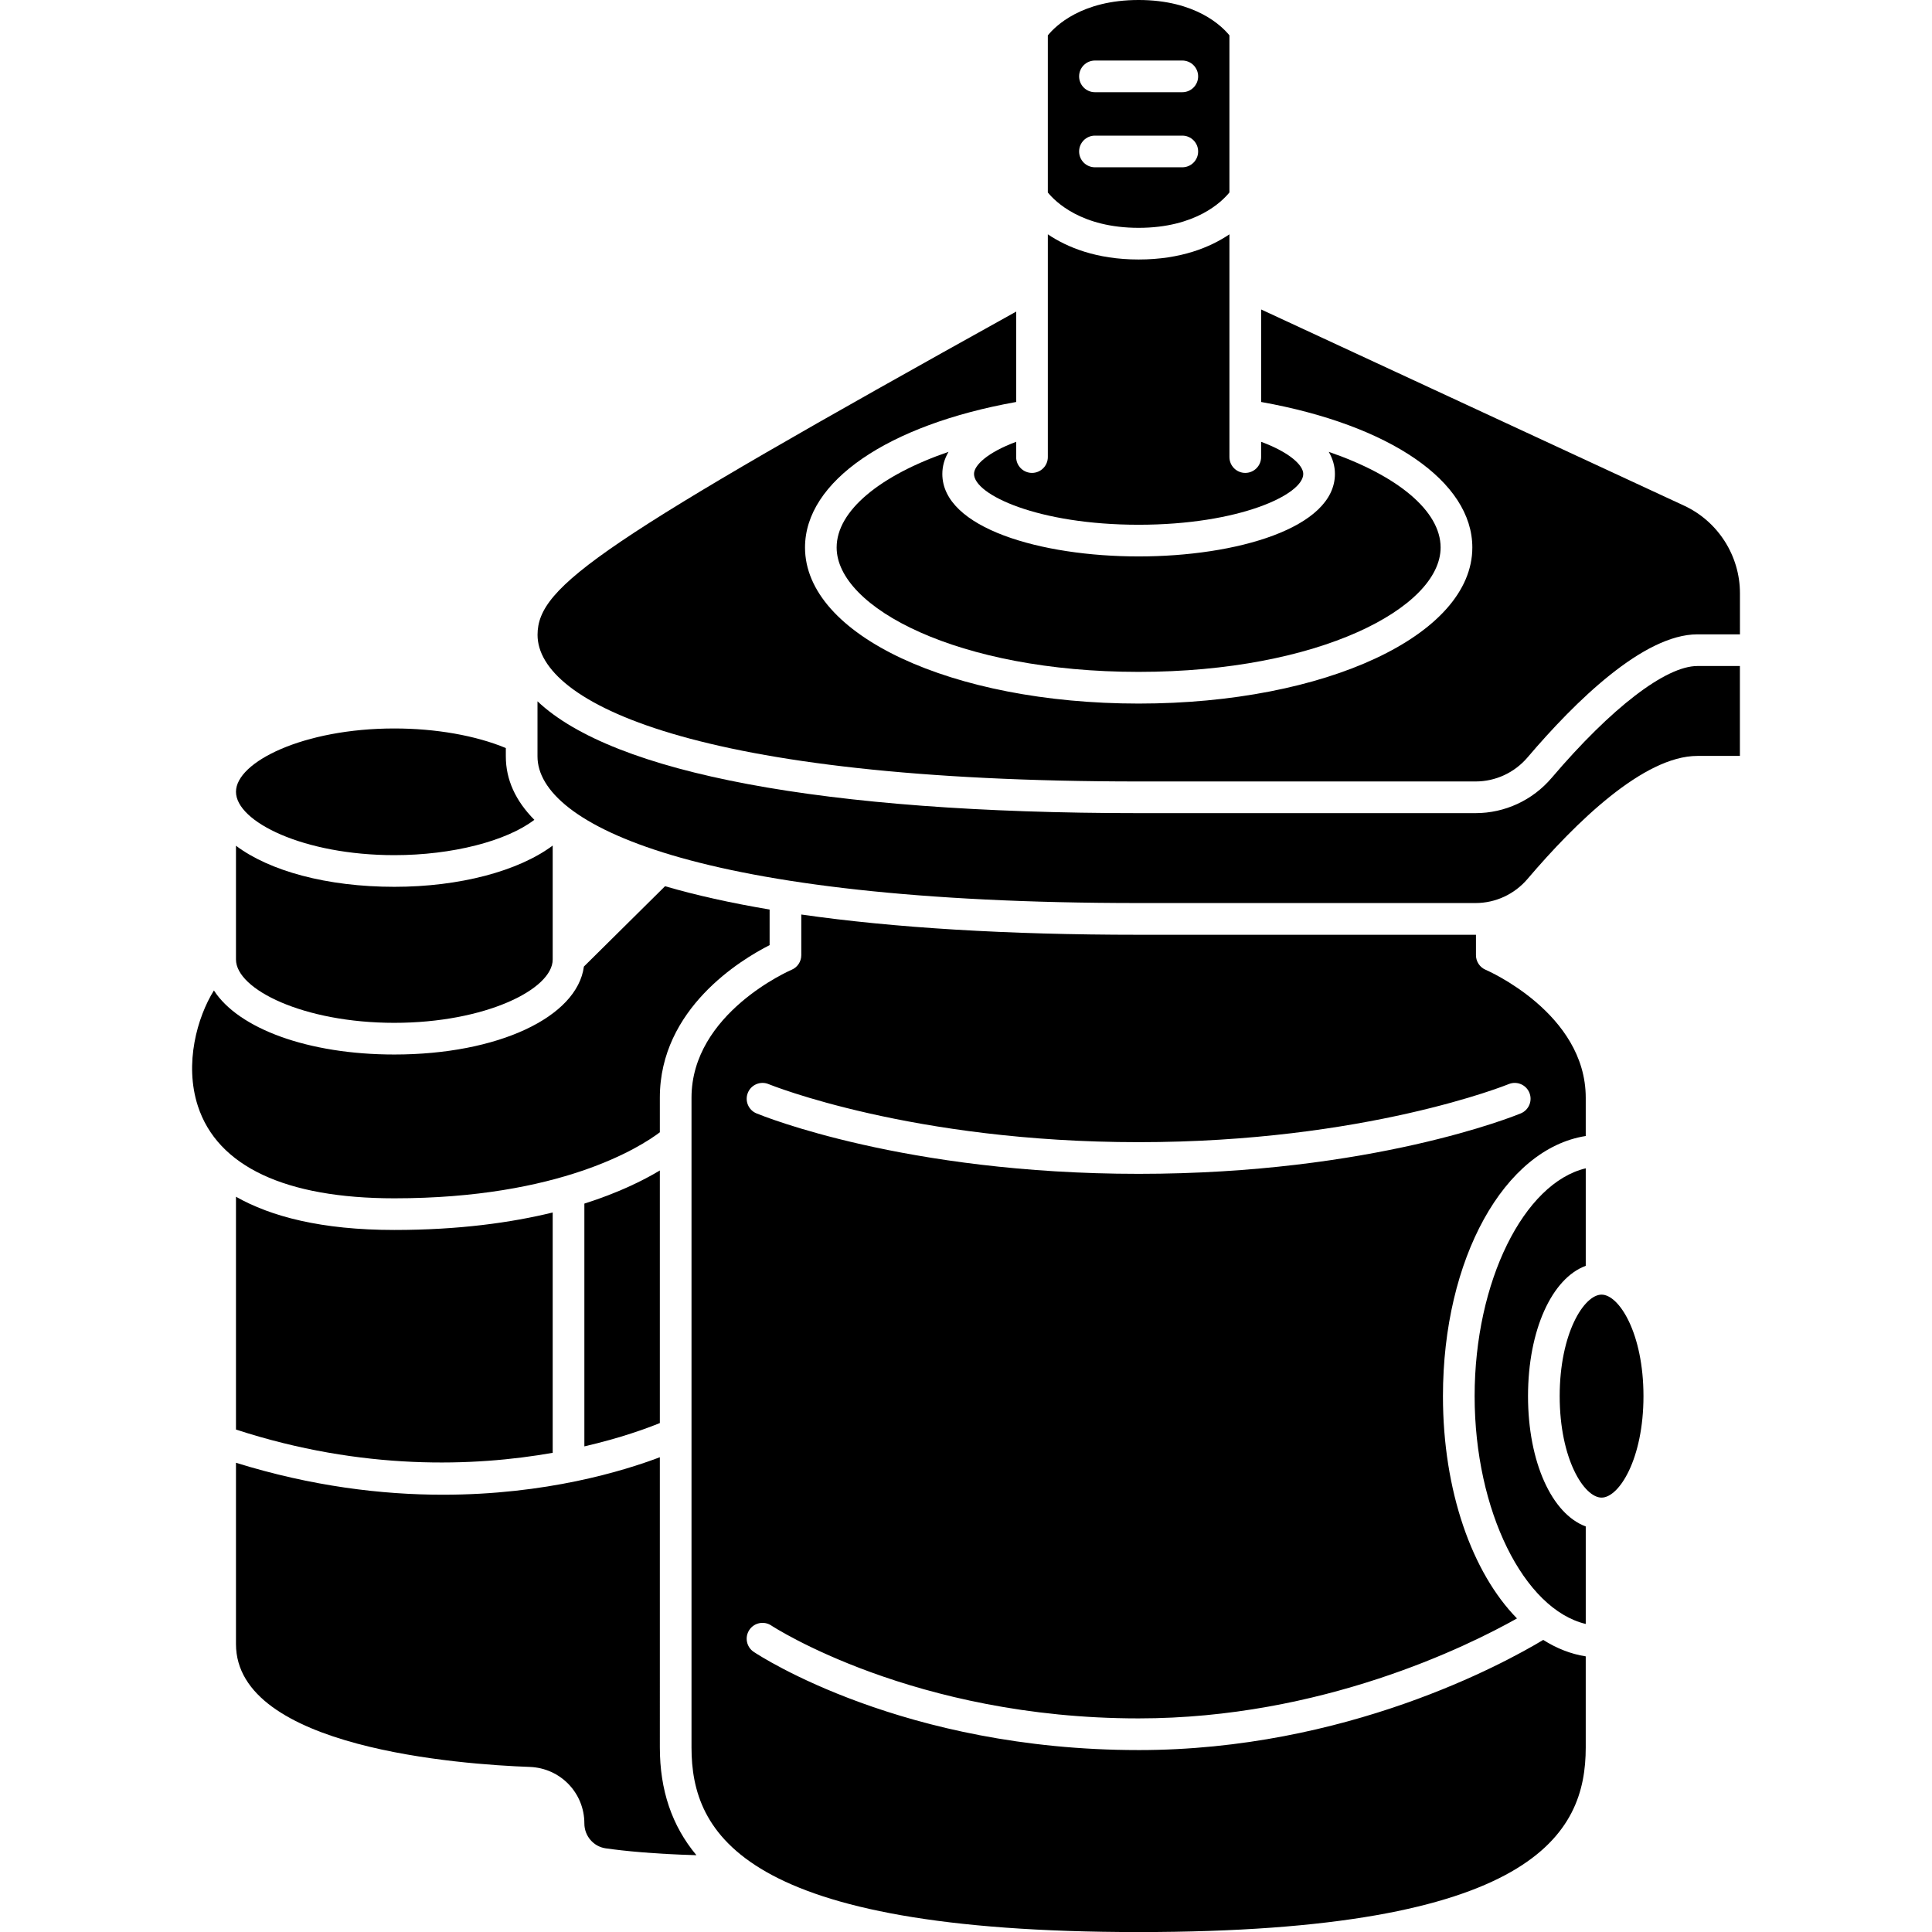
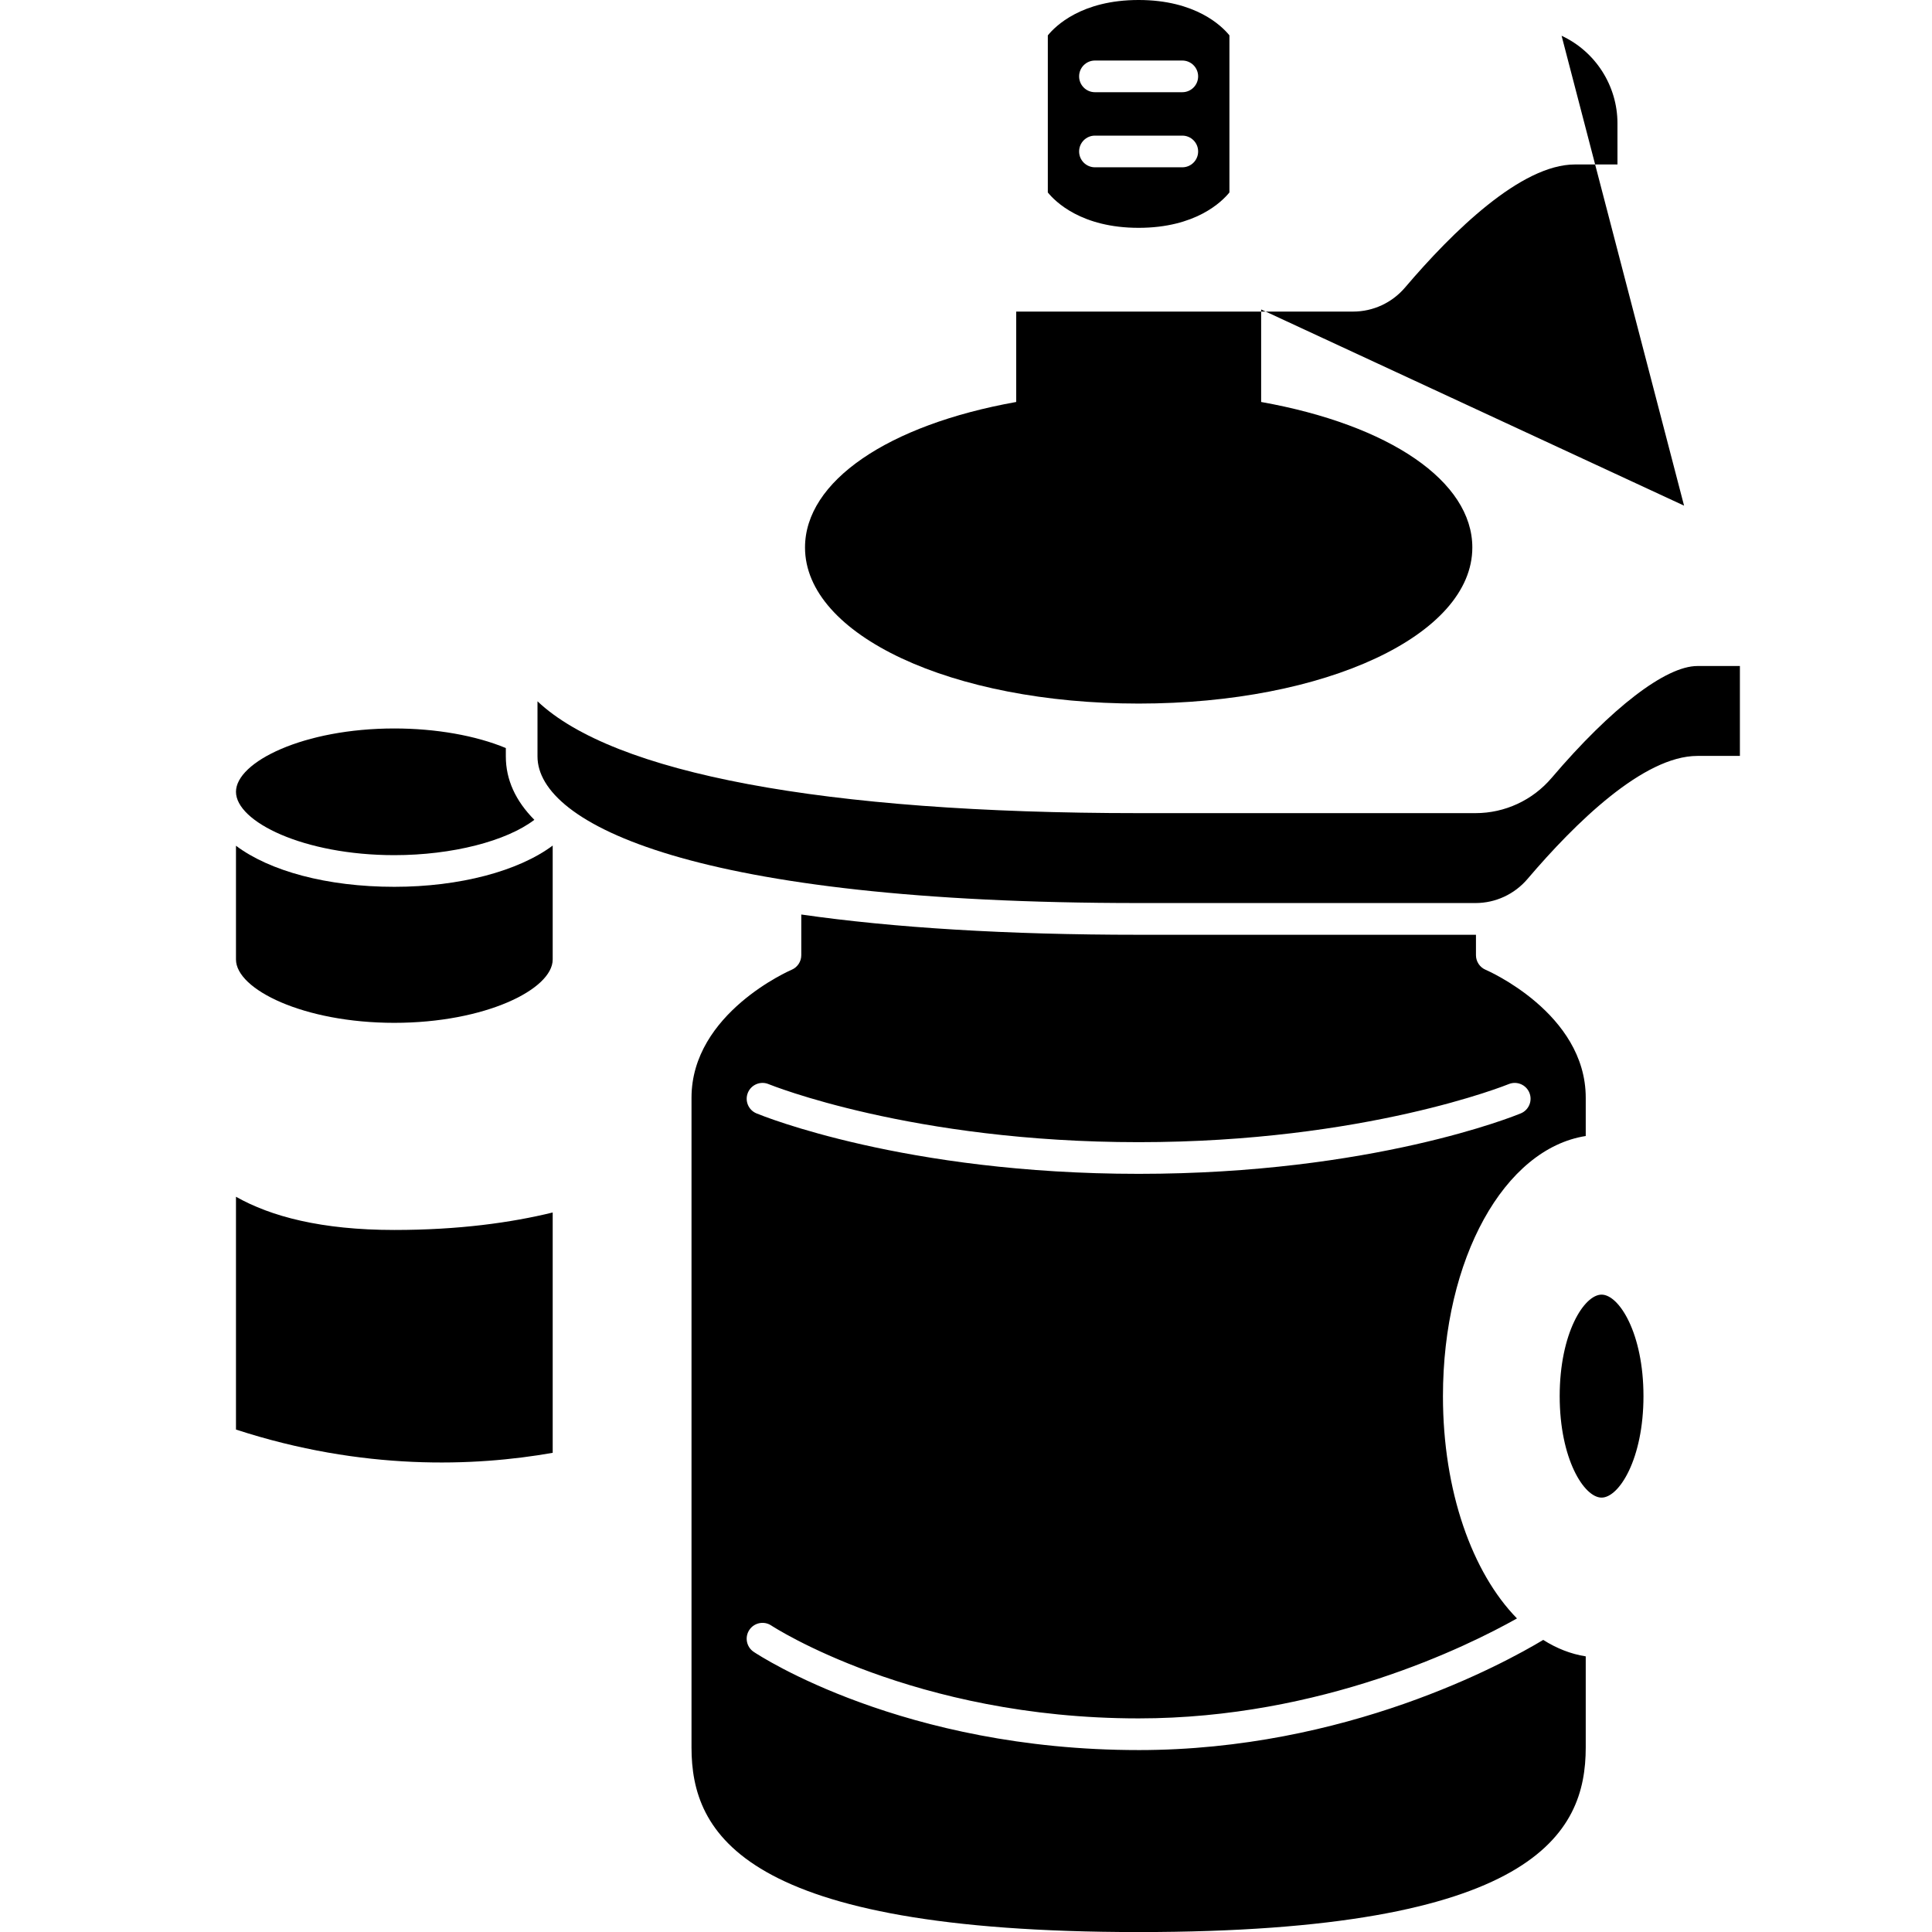
<svg xmlns="http://www.w3.org/2000/svg" width="1200pt" height="1200pt" version="1.1" viewBox="0 0 1200 1200">
-   <path d="m409.84 703.29v-21.504c0-55.324 50.387-85.738 68.18-94.754v-22.109c-24.203-4.07-45.891-8.906-64.949-14.48l-50.402 49.906c-4.203 31.438-53.414 54.625-117.74 54.625-53.695 0-96.824-16.164-112.07-39.785-10.297 16.504-18.539 45.438-9.953 71.797 12.211 37.488 54.406 57.305 122.02 57.305 103.07 0.004 152.7-31.785 164.91-41z" />
-   <path d="m409.84 883.88v-156.88c-10.309 6.195-25.695 13.844-46.879 20.582v150.79c22.723-5.25 38.941-11.242 46.879-14.492z" />
  <path d="m244.93 635.3c56.297 0 98.359-20.77 98.359-39.344v-70.762c-21.254 15.852-57.754 25.621-98.359 25.621-42.012 0-77.57-9.891-98.359-25.512v70.645c0 18.578 42.066 39.352 98.359 39.352z" />
  <path d="m244.93 531.15c36.004 0 69.668-8.746 86.969-21.945-11.703-11.805-17.719-24.957-17.719-39.367v-5.215c-18.648-7.762-43.457-12.16-69.25-12.16-56.297 0-98.359 20.77-98.359 39.344 0 18.57 42.066 39.344 98.359 39.344z" />
  <path d="m707.22 141.51c35.445 0 51.719-16.203 56.398-21.98v-97.566c-4.609-5.699-20.887-21.965-56.398-21.965-35.434 0-51.715 16.195-56.398 21.98v97.566c4.609 5.691 20.883 21.965 56.398 21.965zm-27.125-103.91h54.254c5.434 0 9.836 4.402 9.836 9.836s-4.402 9.836-9.836 9.836h-54.254c-5.434 0-9.836-4.402-9.836-9.836s4.402-9.836 9.836-9.836zm0 46.641h54.254c5.434 0 9.836 4.402 9.836 9.836s-4.402 9.836-9.836 9.836h-54.254c-5.434 0-9.836-4.402-9.836-9.836s4.402-9.836 9.836-9.836z" />
  <path d="m707.22 345.61c-60.586 0-121.92-17.602-121.92-51.242 0-4.805 1.32-9.387 3.836-13.715-42.602 14.645-69.484 36.629-69.484 59.406 0 37.312 75.367 77.262 187.57 77.262s187.57-39.949 187.57-77.262c0-22.777-26.883-44.758-69.484-59.406 2.516 4.324 3.836 8.91 3.836 13.715 0.008 33.641-61.324 51.242-121.91 51.242z" />
-   <path d="m631.16 274.41c-17.879 6.652-26.18 14.59-26.18 19.953 0 12.871 39.832 31.57 102.25 31.57 62.414 0 102.25-18.699 102.25-31.57 0-5.363-8.301-13.301-26.18-19.953v9.484c0 5.434-4.402 9.836-9.836 9.836-5.434 0-9.836-4.402-9.836-9.836l-0.004-138.35c-11.852 7.981-30.062 15.633-56.398 15.633-26.332 0-44.547-7.652-56.398-15.633v138.35c0 5.434-4.402 9.836-9.836 9.836-5.434 0-9.836-4.402-9.836-9.836v-9.484z" />
-   <path d="m1046 314.06-262.68-121.84v57.453c79.98 14.309 131.17 49.348 131.17 90.391 0 54.355-91.031 96.934-207.24 96.934-116.21 0-207.24-42.578-207.24-96.934 0-41.043 51.188-76.082 131.17-90.391v-56.145c-257.95 143.33-297.3 170.25-297.3 200.79 0 42.008 97.785 91.062 373.38 91.062h209.24c12.43 0 24.195-5.453 32.293-14.961 29.68-34.863 72.074-76.418 105.51-76.418h26.414l-0.004-25.586c-0.004-23.238-13.621-44.574-34.703-54.352z" />
+   <path d="m1046 314.06-262.68-121.84v57.453c79.98 14.309 131.17 49.348 131.17 90.391 0 54.355-91.031 96.934-207.24 96.934-116.21 0-207.24-42.578-207.24-96.934 0-41.043 51.188-76.082 131.17-90.391v-56.145h209.24c12.43 0 24.195-5.453 32.293-14.961 29.68-34.863 72.074-76.418 105.51-76.418h26.414l-0.004-25.586c-0.004-23.238-13.621-44.574-34.703-54.352z" />
  <path d="m994.77 804.12c-10.863 0-26.02 23.98-26.02 63.035 0 39.055 15.156 63.035 26.02 63.035 10.863 0 26.02-23.98 26.02-63.035-0.004-39.055-15.156-63.035-26.02-63.035z" />
  <path d="m963.74 483.17c-11.836 13.906-29.066 21.883-47.273 21.883h-209.24c-195.87 0-326.22-24.82-373.38-69.465v34.246c0 42.008 97.785 91.062 373.38 91.062h209.24c12.43 0 24.199-5.453 32.293-14.961 29.68-34.863 72.074-76.418 105.51-76.418h26.414v-55.844h-26.414c-19.641 0-53.484 25.977-90.527 69.496z" />
-   <path d="m949.08 867.16c0-41 14.855-73.219 35.855-80.93v-60.566c-38.301 9.082-69.016 70.164-69.016 141.5 0 71.332 30.715 132.41 69.016 141.5v-60.566c-21-7.711-35.855-39.93-35.855-80.93z" />
  <path d="m707.22 1087c-146.07 0-235.34-58.5-239.07-60.992-4.516-3.016-5.734-9.121-2.715-13.645 3.016-4.516 9.125-5.734 13.645-2.715 0.859 0.57 88.391 57.676 228.14 57.676 113.69 0 204.25-44.785 235-62.086-27.805-28.402-45.977-79.07-45.977-138.04 0-85.57 38.227-153.7 88.688-161.6v-23.781c0-52.582-61.535-79.195-62.16-79.457-3.641-1.535-6.023-5.113-6.023-9.066v-12.699c-0.098 0-0.195 0.008-0.289 0.008h-209.24c-81.66 0-151.93-4.316-209.53-12.582v25.273c0 3.965-2.379 7.543-6.035 9.07-0.605 0.254-62.145 26.871-62.145 79.453v403.6c0 53.367 31.562 114.62 277.71 114.62 246.14 0 277.71-61.258 277.71-114.62v-56.621c-9.27-1.449-18.117-4.965-26.402-10.219-24.484 14.73-122.56 68.426-251.31 68.426zm-242.69-408.31c2.078-5.019 7.836-7.402 12.852-5.324 0.867 0.359 89.016 36.055 229.84 36.055 140.83 0 228.97-35.699 229.85-36.059 5.016-2.074 10.77 0.312 12.848 5.332 2.074 5.019-0.309 10.766-5.324 12.844-3.699 1.535-92.316 37.555-237.37 37.555-145.05 0-233.67-36.023-237.37-37.555-5.019-2.074-7.402-7.828-5.324-12.848z" />
-   <path d="m409.84 905.11c-22.613 8.582-70.695 23.289-134.72 23.289-37.93 0-81.441-5.191-128.55-19.848v112.58c0 64.695 139.65 74.789 182.45 76.34 19.031 0.691 33.941 16.113 33.941 35.113 0 7.797 5.699 14.379 13.258 15.453 11.449 1.629 29.773 3.5 56.348 4.258-15.309-18.309-22.723-40.531-22.723-66.914z" />
  <path d="m146.57 743.33v144.59c78.805 25.695 148.19 23 196.72 14.449v-149.27c-25.836 6.316-58.32 10.855-98.359 10.855-45.367 0-76.73-8.395-98.363-20.629z" />
</svg>